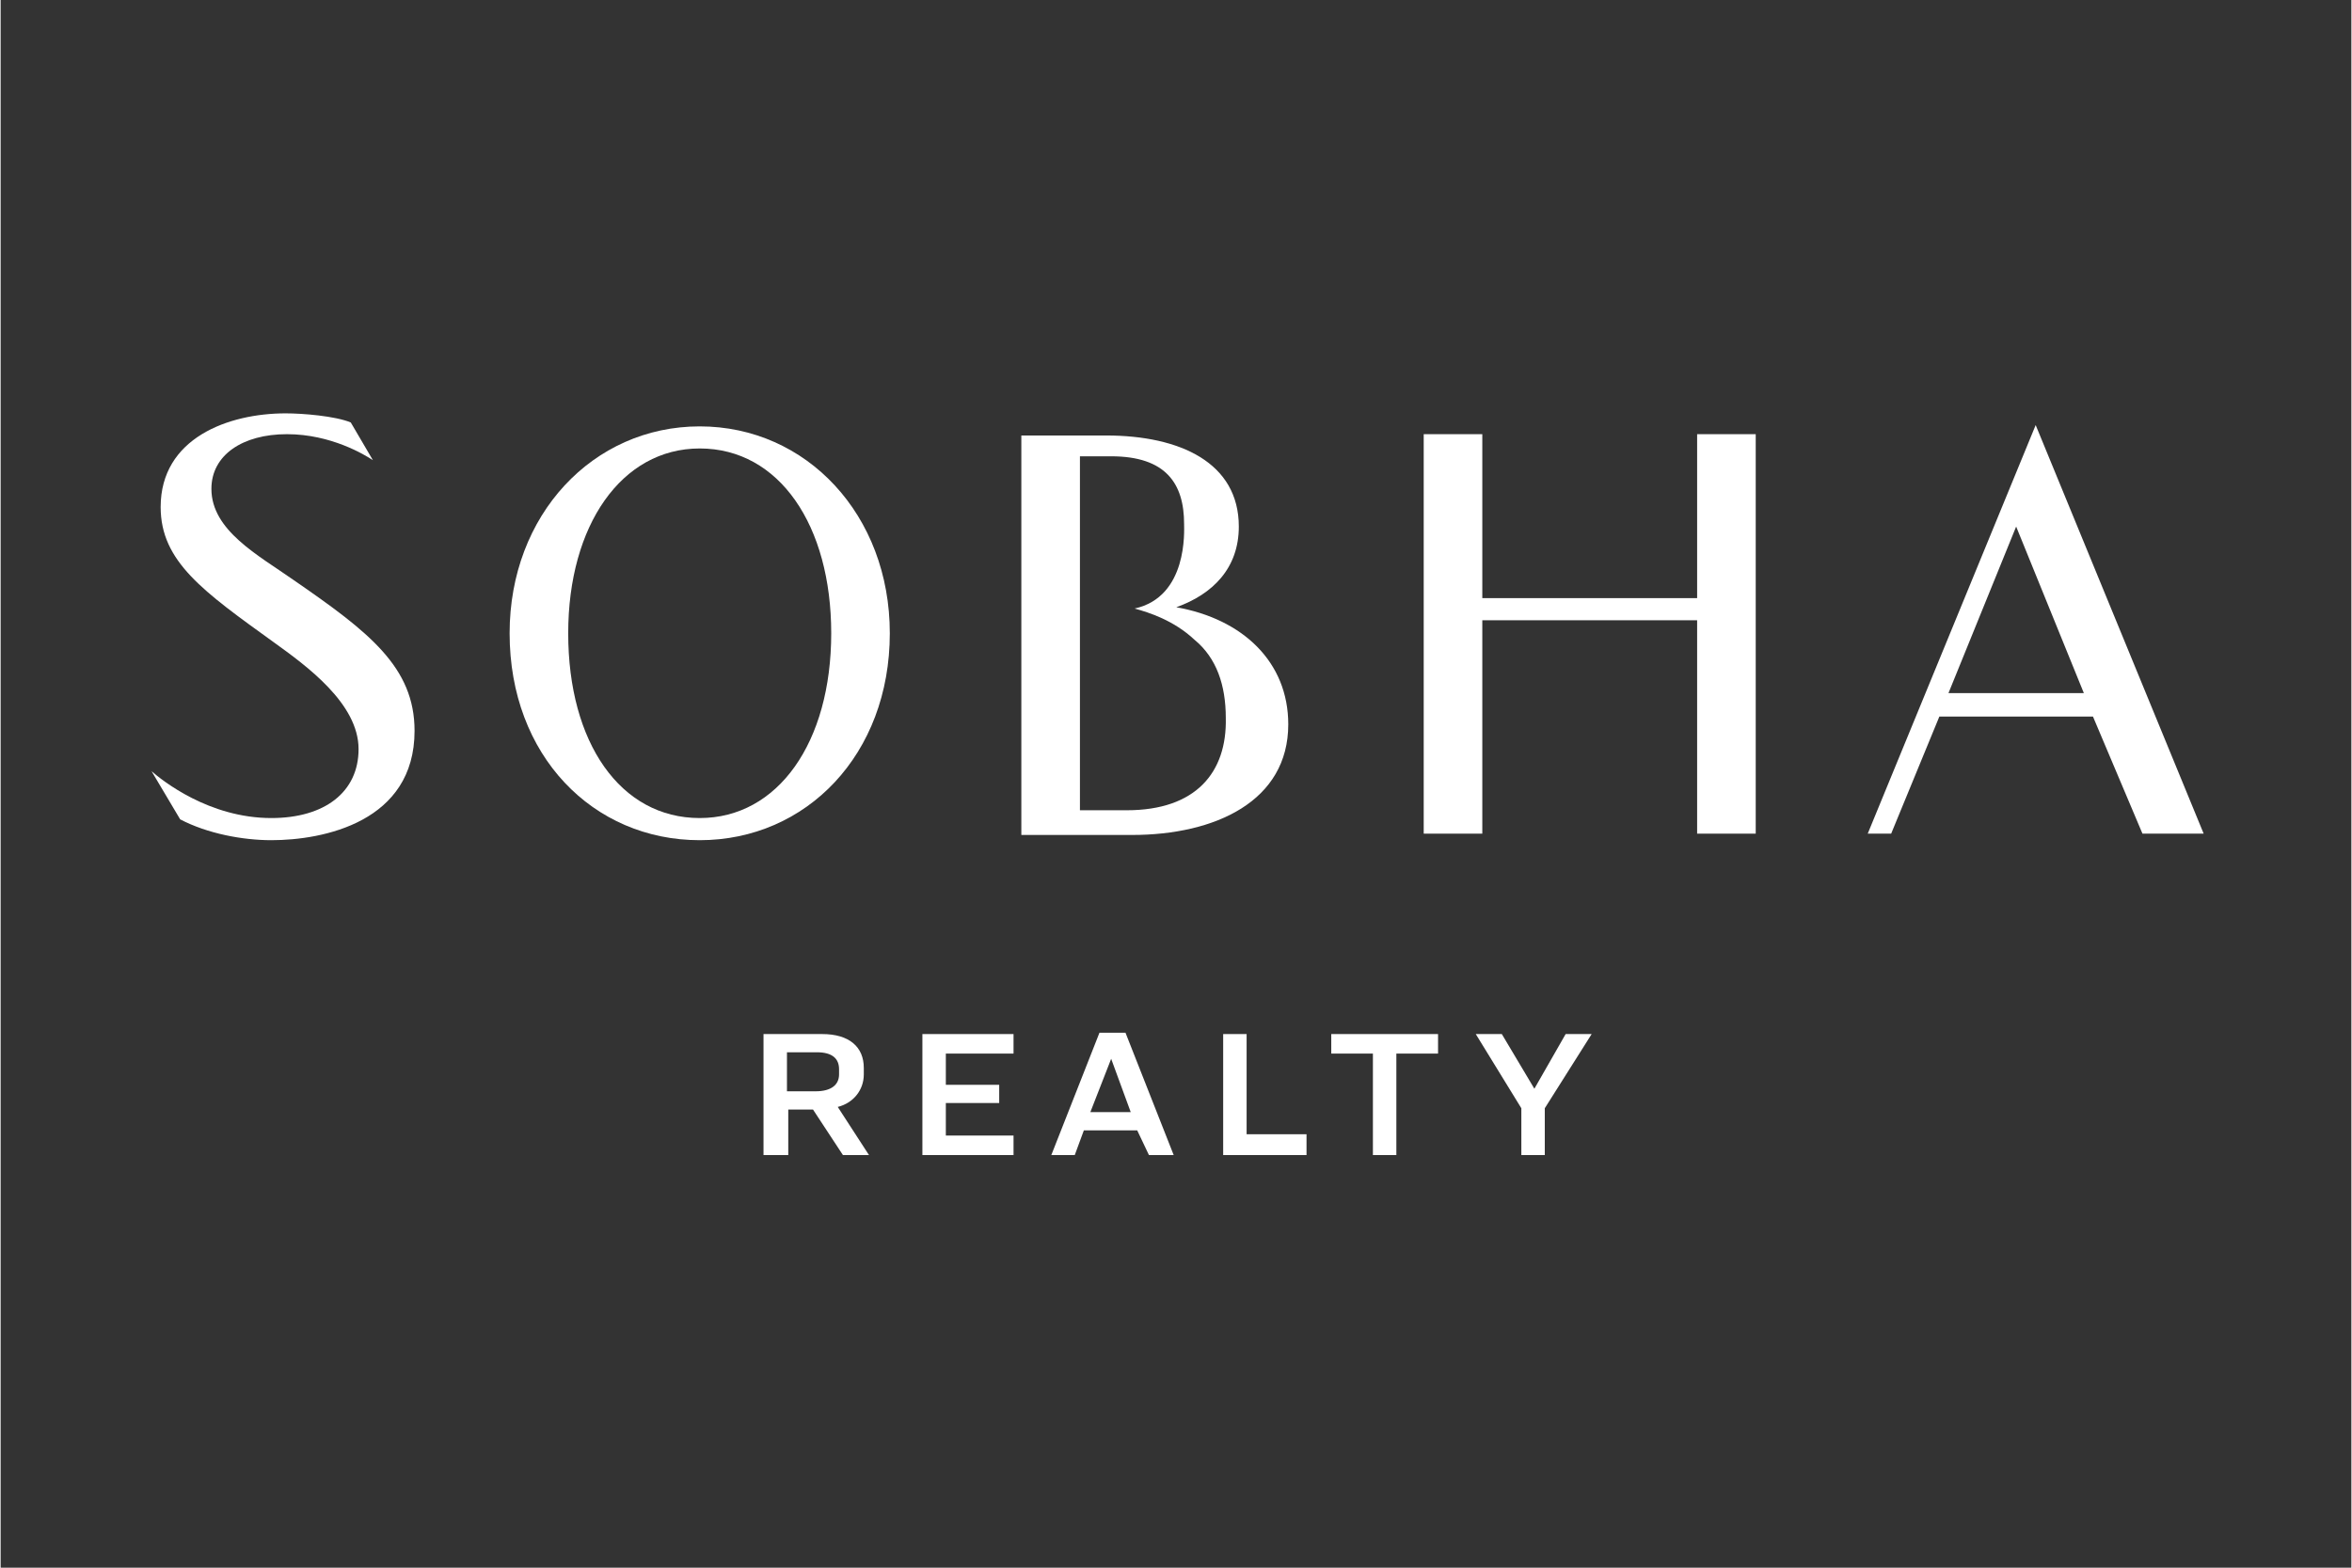
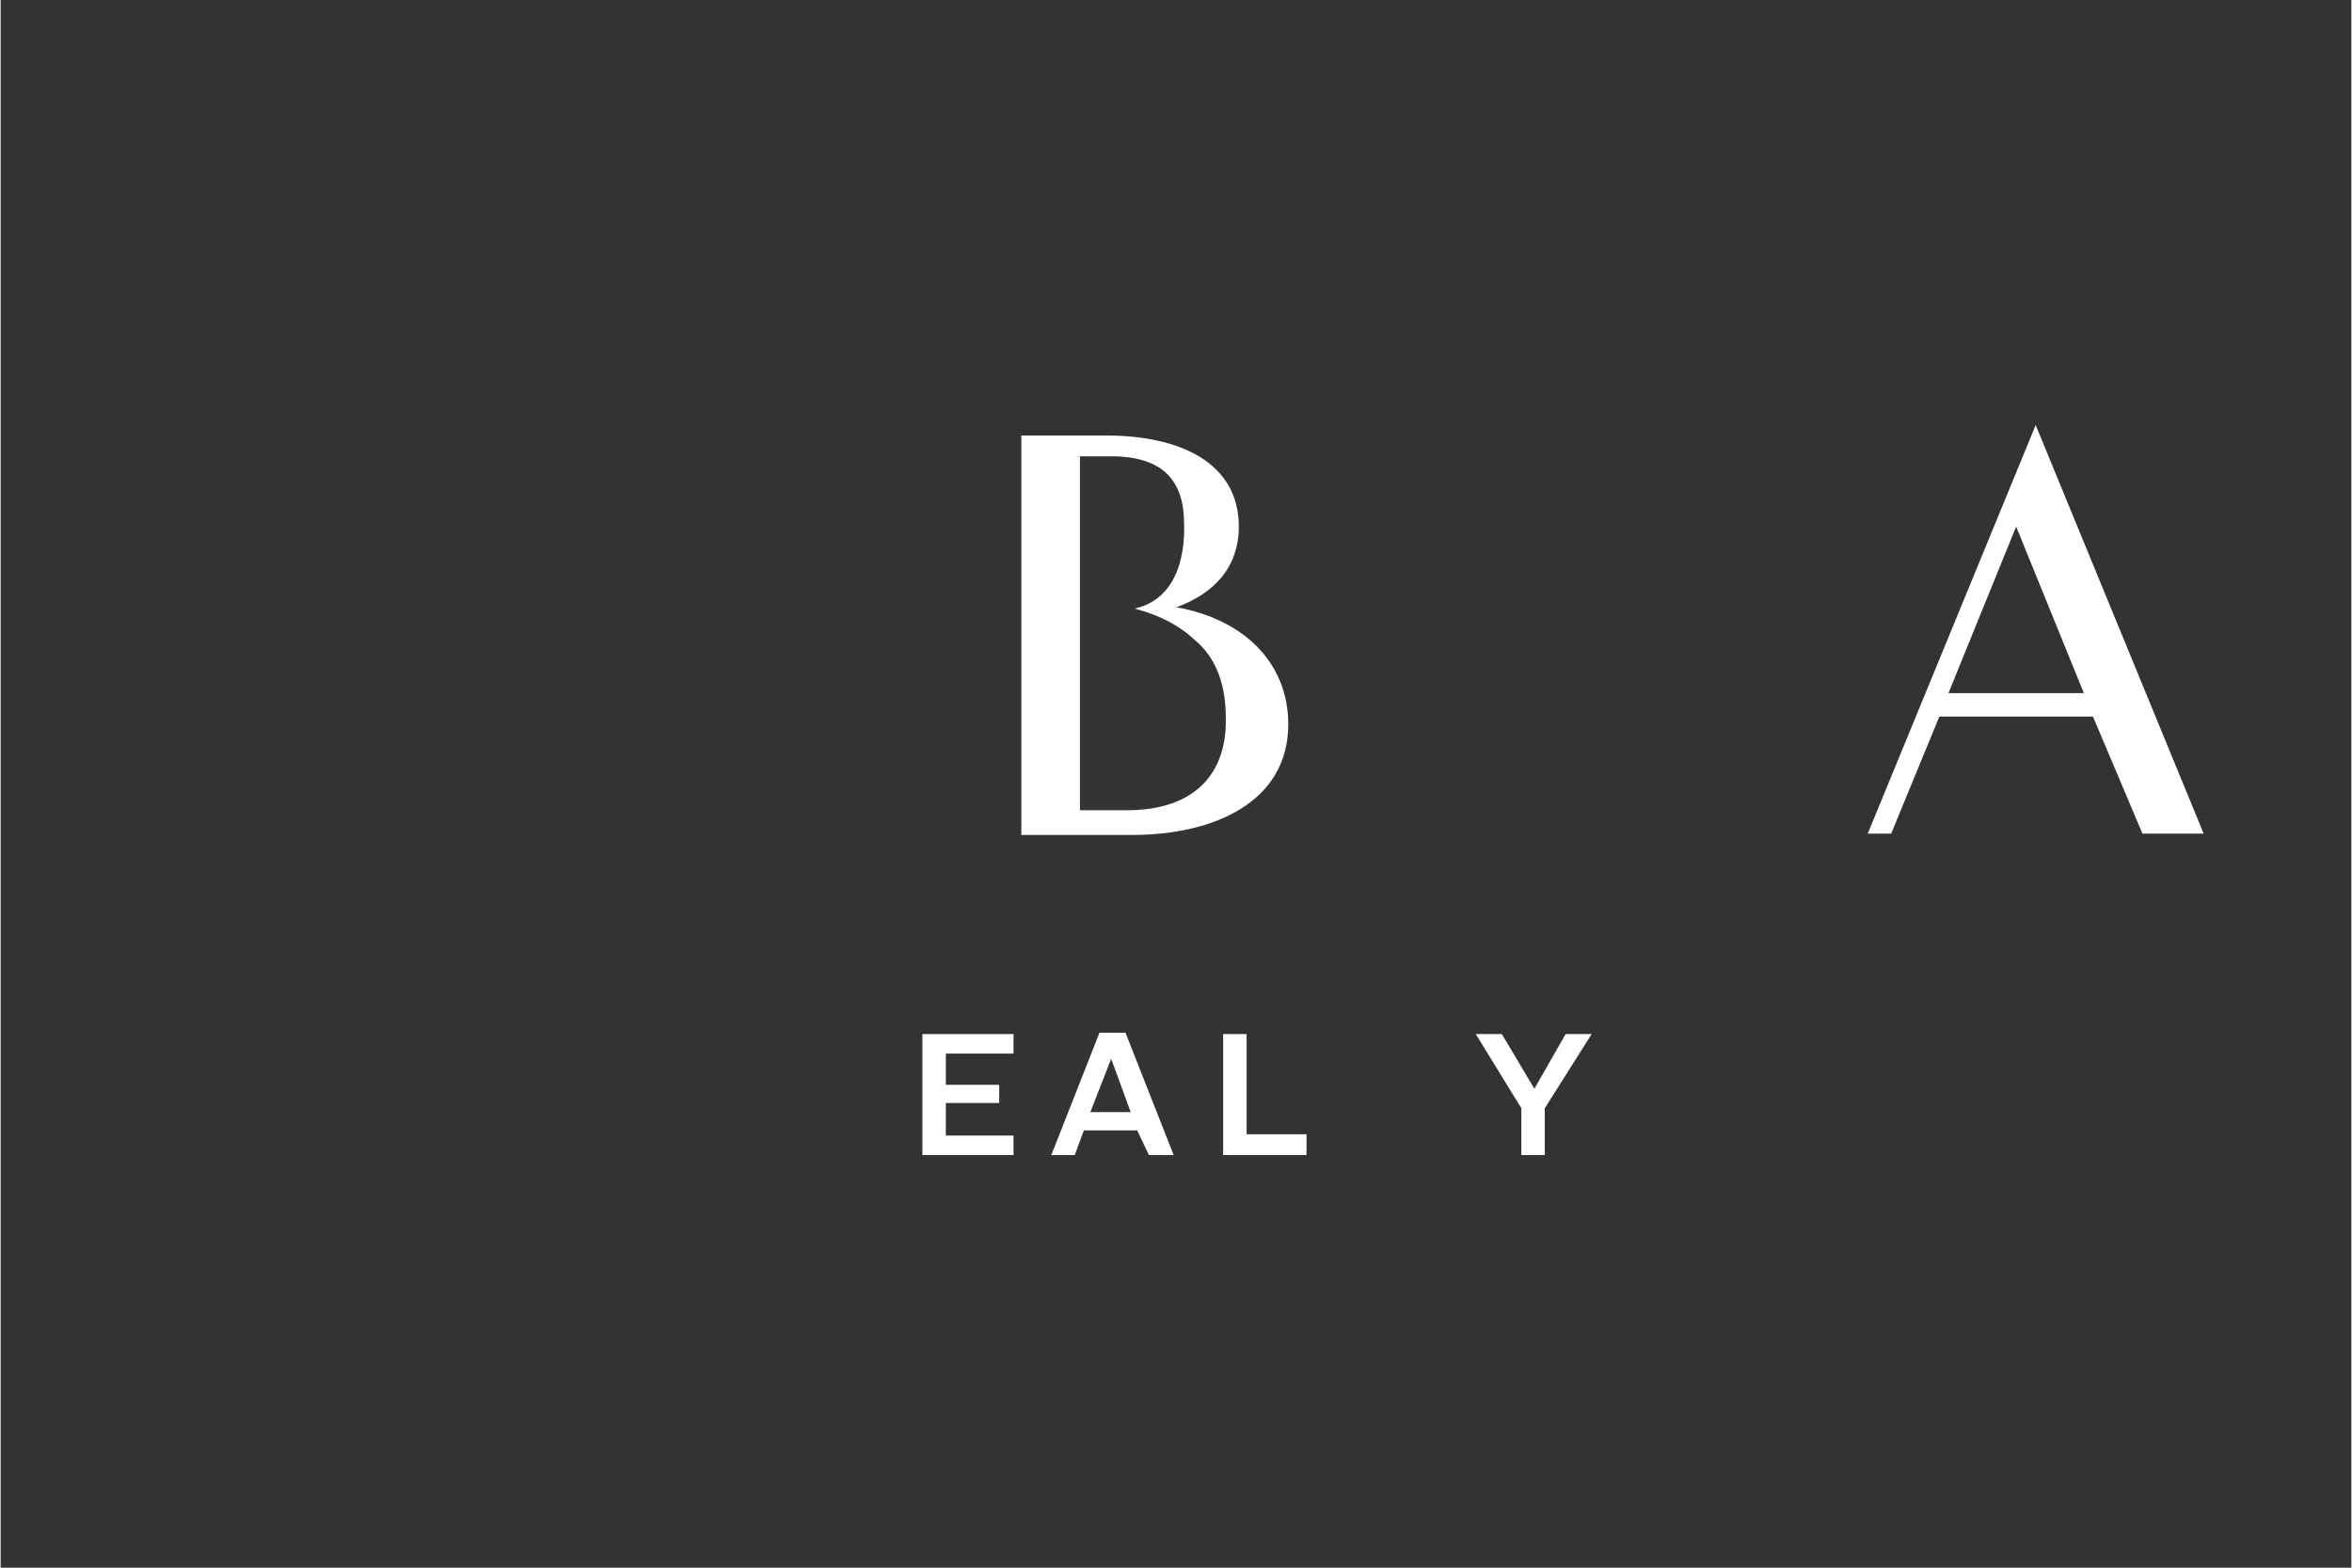
<svg xmlns="http://www.w3.org/2000/svg" width="300" zoomAndPan="magnify" viewBox="0 0 224.88 150" height="200" preserveAspectRatio="xMidYMid meet" version="1.0">
  <rect x="0" y="0" width="224.88" height="150" fill="#333333" stroke="none" />
  <path fill="#ffffff" d="M 112.469 58.102 C 115.957 56.855 118.449 54.367 118.449 50.383 C 118.449 44.281 112.844 41.668 105.742 41.668 L 97.645 41.668 L 97.645 79.891 L 108.234 79.891 C 116.207 79.891 123.18 76.652 123.18 69.309 C 123.18 63.332 118.82 59.223 112.469 58.102 M 107.734 77.527 L 103.25 77.527 L 103.25 43.66 L 106.238 43.66 C 111.473 43.66 113.215 46.273 113.215 50.133 C 113.215 50.758 113.59 57.105 108.48 58.227 C 109.852 58.602 112.219 59.348 114.211 61.215 C 116.328 62.957 117.203 65.574 117.203 68.688 C 117.328 73.914 114.336 77.527 107.734 77.527 " fill-opacity="1" fill-rule="nonzero" />
-   <path fill="#ffffff" d="M 17.176 78.398 C 19.793 79.766 23.156 80.391 25.895 80.391 C 30.879 80.391 39.598 78.645 39.598 69.93 C 39.598 63.828 35.238 60.469 28.012 55.488 C 24.648 53.121 20.164 50.758 20.164 46.773 C 20.164 43.535 23.156 41.543 27.391 41.543 C 31.625 41.543 34.863 43.535 35.613 44.031 L 33.496 40.422 C 32 39.801 28.887 39.551 27.266 39.551 C 21.785 39.551 15.309 41.914 15.309 48.516 C 15.309 53.746 19.418 56.609 26.145 61.465 C 29.258 63.707 34.242 67.316 34.242 71.676 C 34.242 75.781 31.004 78.273 25.895 78.273 C 19.918 78.273 15.434 74.66 14.438 73.789 Z M 17.176 78.398 " fill-opacity="1" fill-rule="nonzero" />
-   <path fill="#ffffff" d="M 66.879 80.391 C 56.664 80.391 48.691 72.297 48.691 60.594 C 48.691 49.262 56.664 40.797 66.879 40.797 C 77.094 40.797 85.062 49.262 85.062 60.594 C 85.062 72.172 77.094 80.391 66.879 80.391 M 79.457 60.594 C 79.457 50.258 74.477 42.91 66.879 42.91 C 59.402 42.91 54.297 50.258 54.297 60.594 C 54.297 71.051 59.277 78.273 66.879 78.273 C 74.352 78.273 79.457 71.051 79.457 60.594 " fill-opacity="1" fill-rule="nonzero" />
  <path fill="#ffffff" d="M 200.16 68.562 L 185.465 68.562 L 180.855 79.766 L 178.613 79.766 L 194.68 40.672 L 210.75 79.766 L 204.895 79.766 Z M 186.336 66.32 L 199.289 66.32 L 192.812 50.383 Z M 186.336 66.32 " fill-opacity="1" fill-rule="nonzero" />
-   <path fill="#ffffff" d="M 162.293 41.543 L 162.293 57.23 L 141.742 57.23 L 141.742 41.543 L 136.137 41.543 L 136.137 79.766 L 141.742 79.766 L 141.742 59.348 L 162.293 59.348 L 162.293 79.766 L 167.898 79.766 L 167.898 41.543 Z M 162.293 41.543 " fill-opacity="1" fill-rule="nonzero" />
-   <path fill="#ffffff" d="M 75.223 110.52 L 72.98 110.52 L 72.98 98.941 L 78.586 98.941 C 81.203 98.941 82.574 100.188 82.574 102.18 L 82.574 102.801 C 82.574 104.297 81.578 105.539 80.082 105.914 L 83.07 110.52 L 80.578 110.52 L 77.715 106.164 L 75.348 106.164 L 75.348 110.52 Z M 75.223 104.418 L 77.965 104.418 C 79.457 104.418 80.207 103.797 80.207 102.801 L 80.207 102.305 C 80.207 101.309 79.582 100.684 78.09 100.684 L 75.223 100.684 Z M 75.223 104.418 " fill-opacity="1" fill-rule="nonzero" />
  <path fill="#ffffff" d="M 96.898 98.941 L 96.898 100.809 L 90.422 100.809 L 90.422 103.797 L 95.527 103.797 L 95.527 105.539 L 90.422 105.539 L 90.422 108.652 L 96.898 108.652 L 96.898 110.52 L 88.18 110.52 L 88.18 98.941 Z M 96.898 98.941 " fill-opacity="1" fill-rule="nonzero" />
  <path fill="#ffffff" d="M 108.73 108.156 L 103.625 108.156 L 102.754 110.52 L 100.512 110.52 L 105.117 98.816 L 107.609 98.816 L 112.219 110.52 L 109.852 110.52 Z M 104.246 106.41 L 108.109 106.41 L 106.238 101.309 Z M 104.246 106.41 " fill-opacity="1" fill-rule="nonzero" />
  <path fill="#ffffff" d="M 119.195 98.941 L 119.195 108.527 L 124.926 108.527 L 124.926 110.52 L 116.953 110.52 L 116.953 98.941 Z M 119.195 98.941 " fill-opacity="1" fill-rule="nonzero" />
-   <path fill="#ffffff" d="M 137.508 98.941 L 137.508 100.809 L 133.52 100.809 L 133.52 110.52 L 131.277 110.52 L 131.277 100.809 L 127.293 100.809 L 127.293 98.941 Z M 137.508 98.941 " fill-opacity="1" fill-rule="nonzero" />
  <path fill="#ffffff" d="M 143.609 98.941 L 146.723 104.172 L 149.715 98.941 L 152.203 98.941 L 147.719 106.039 L 147.719 110.52 L 145.477 110.52 L 145.477 106.039 L 141.117 98.941 Z M 143.609 98.941 " fill-opacity="1" fill-rule="nonzero" />
</svg>